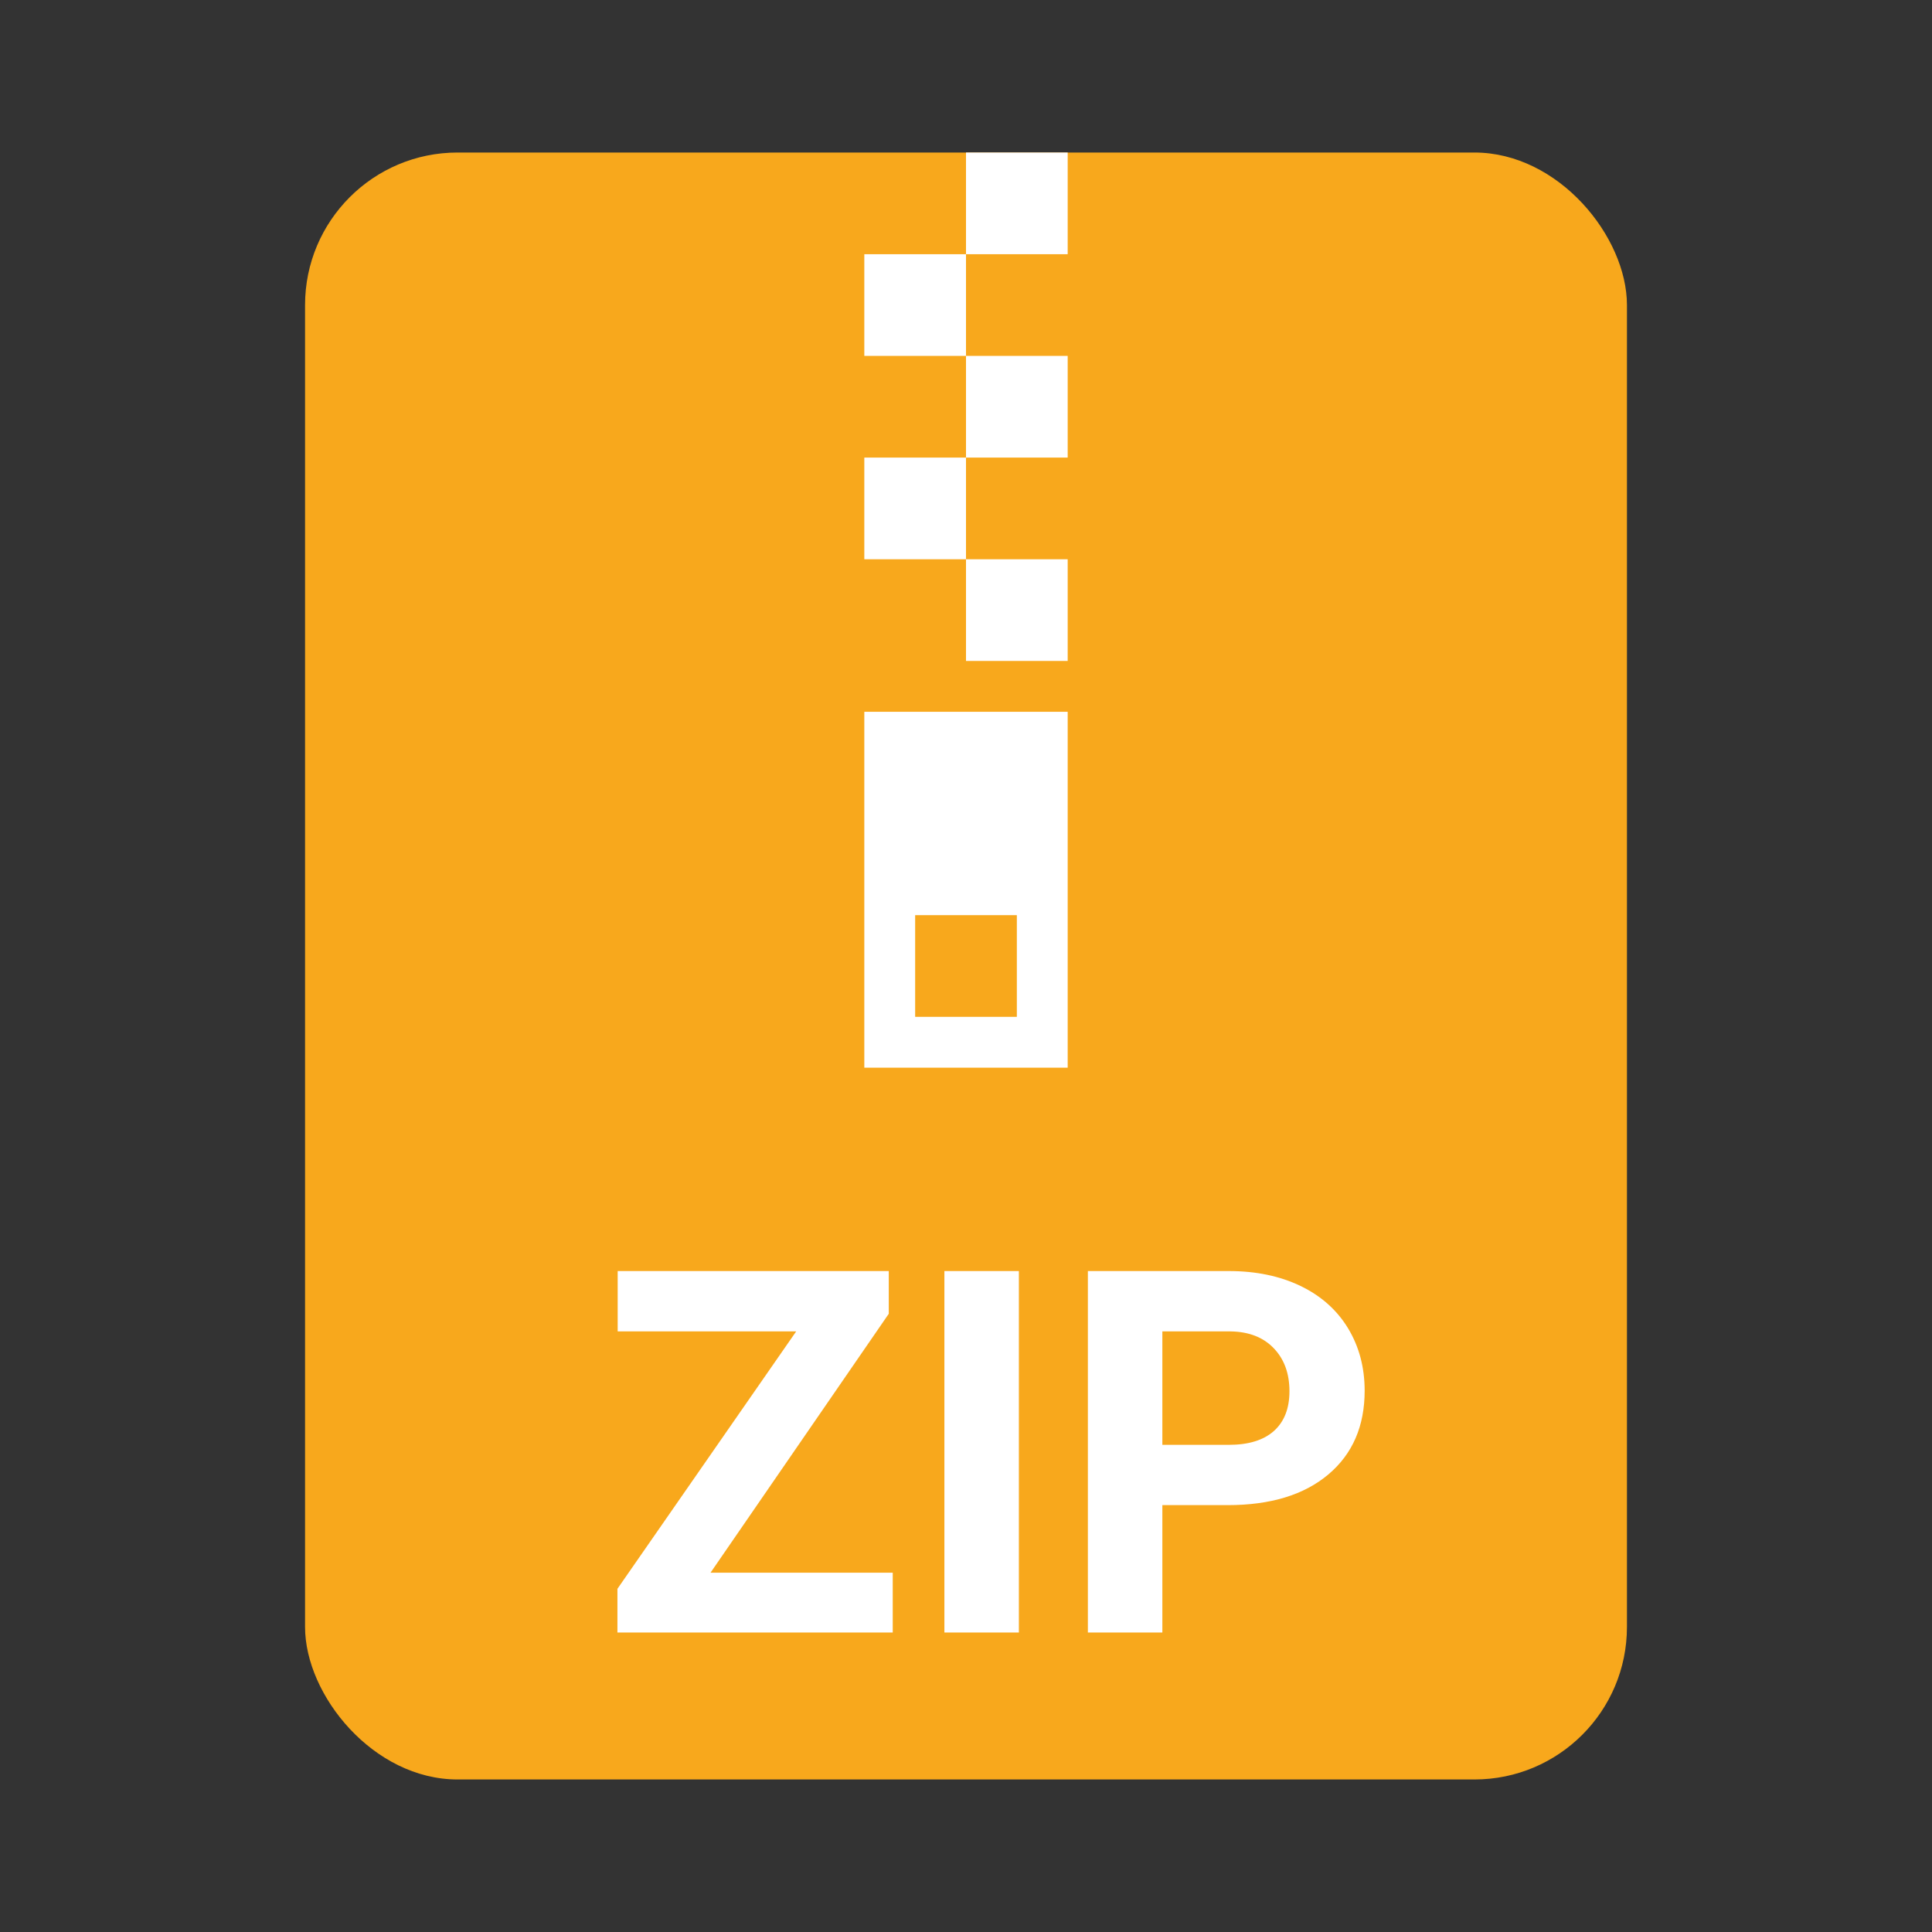
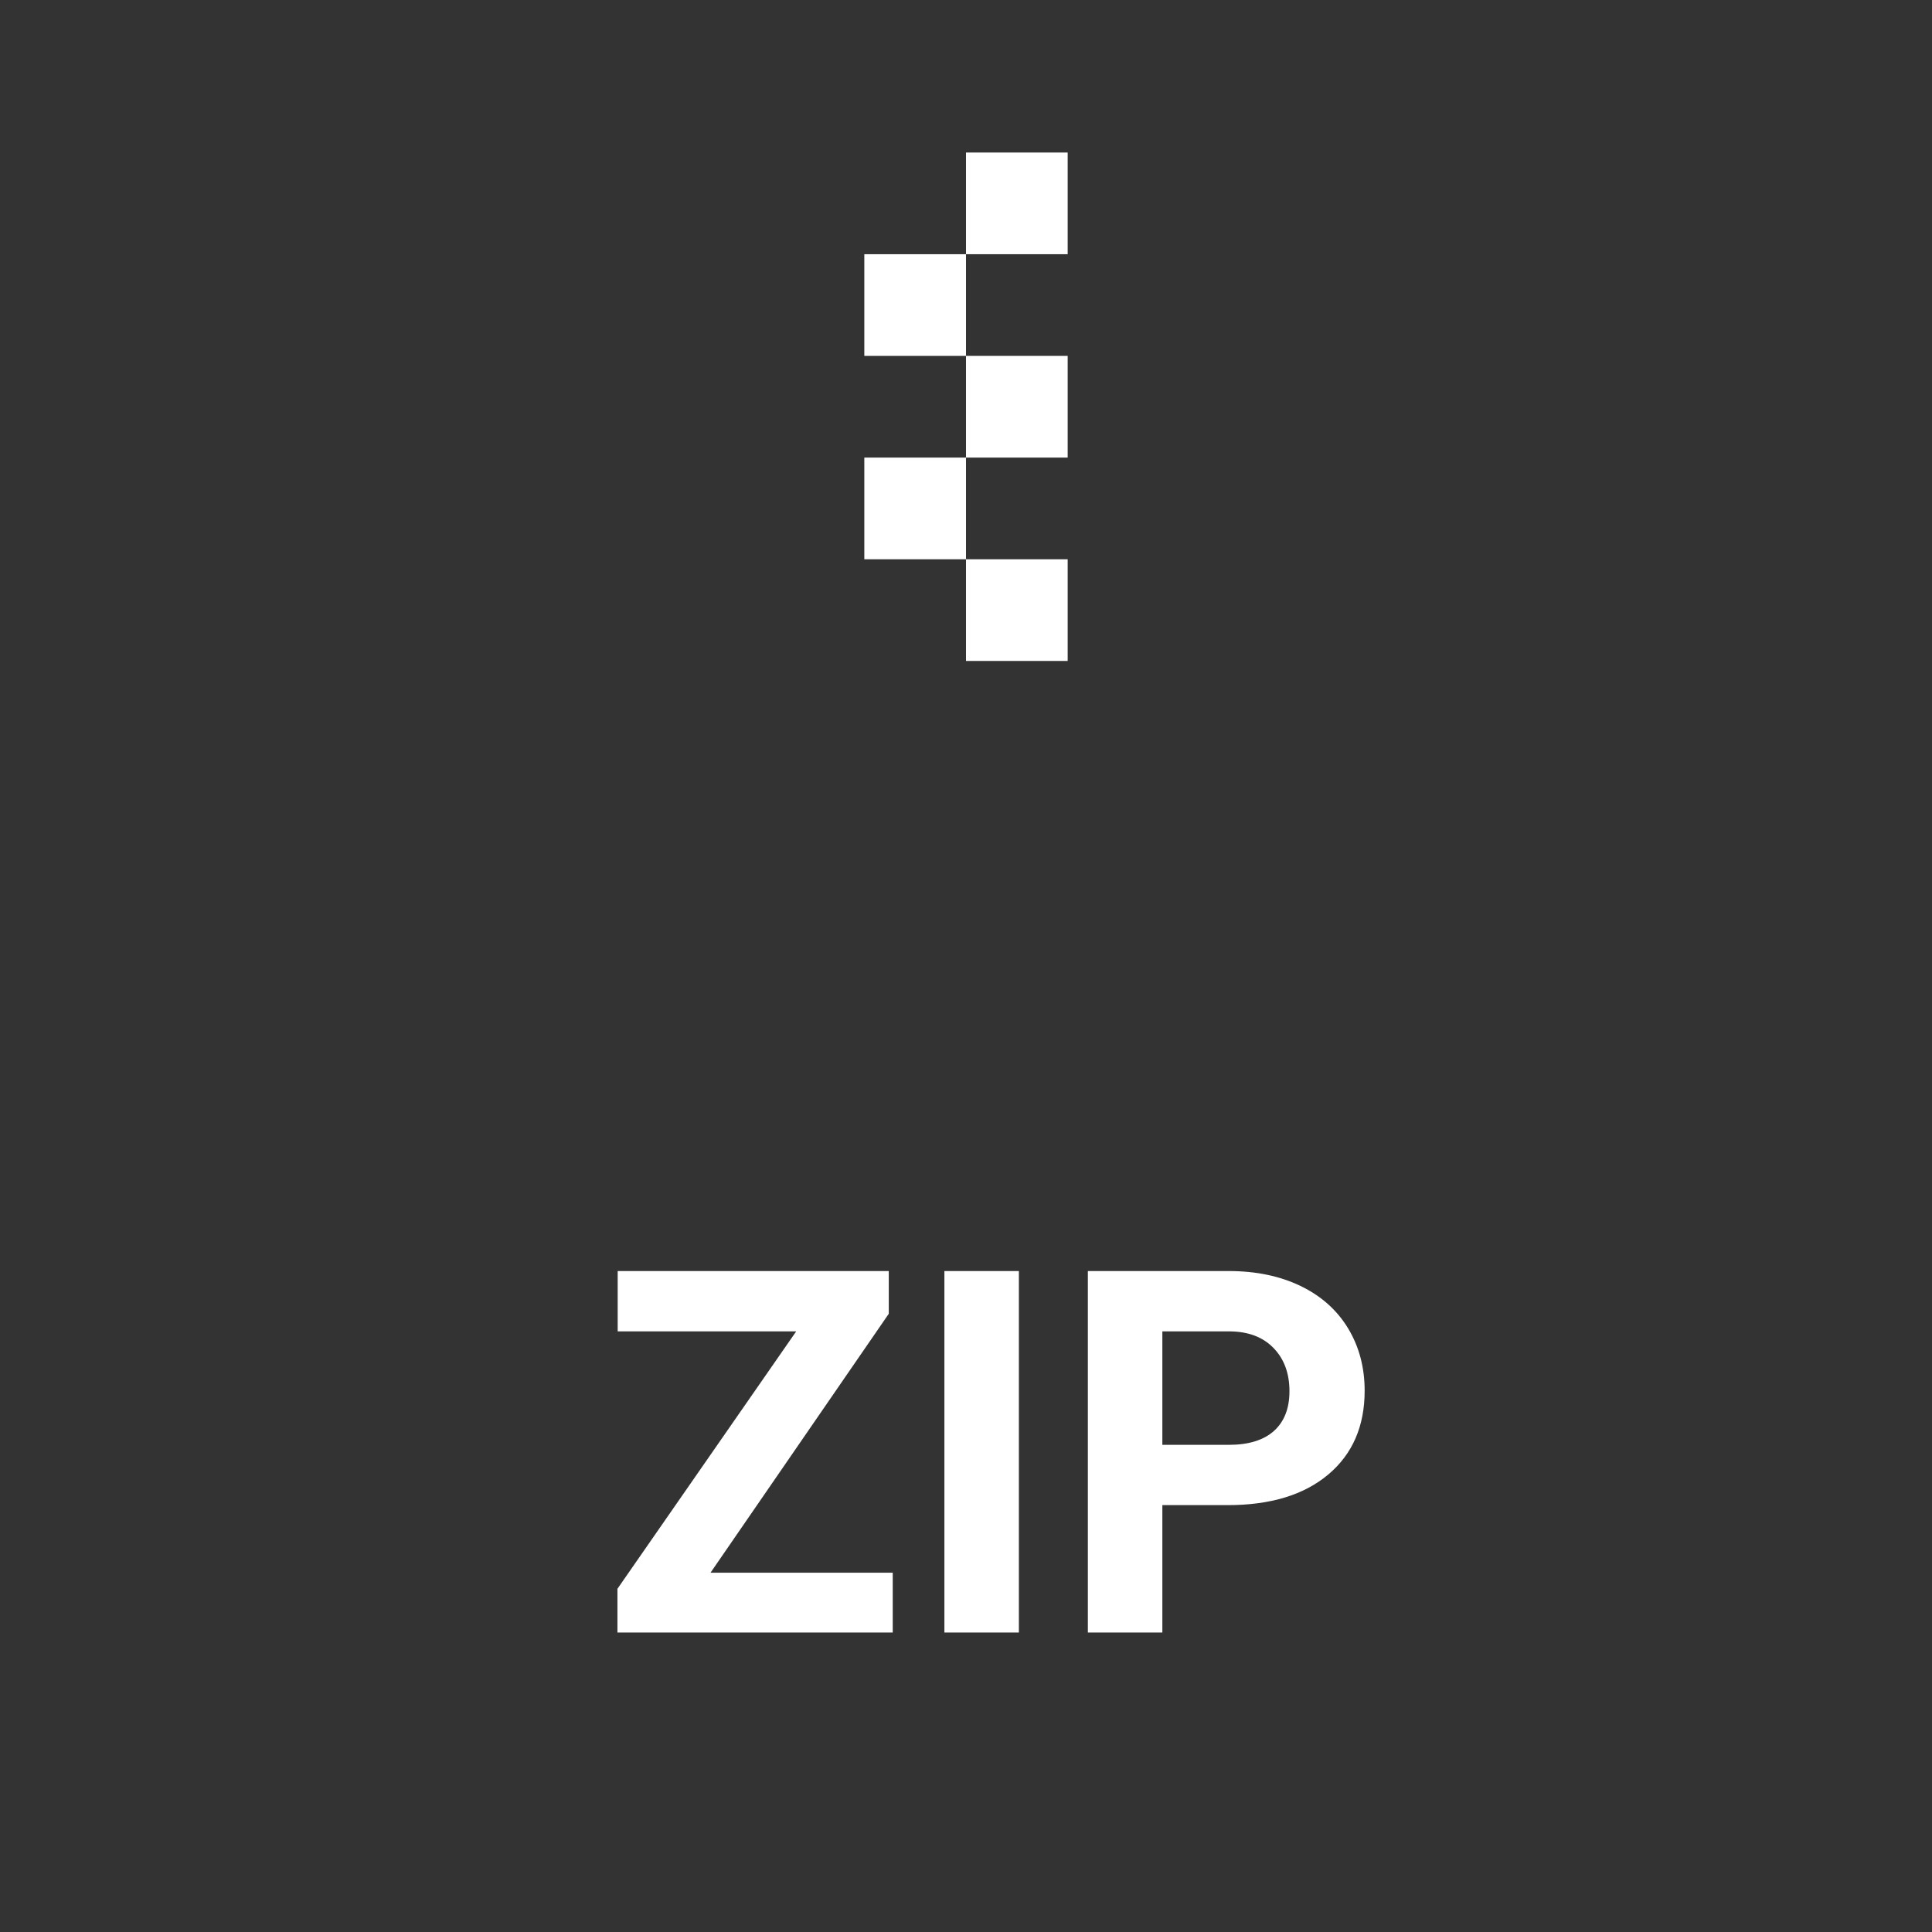
<svg xmlns="http://www.w3.org/2000/svg" width="38px" height="38px" viewBox="0 0 38 38" version="1.1">
  <rect x="0" y="0" width="38" height="38" fill="#333333" stroke="none" />
  <title>Mime Type/Large/zip</title>
  <desc>Created with Sketch.</desc>
  <g id="Mime-Type/Large/zip" stroke="none" stroke-width="1" fill="none" fill-rule="evenodd">
-     <rect id="Rectangle" fill="#F8A81C" x="6" y="3" width="26" height="32" rx="3" />
    <rect id="Rectangle-Copy" fill="#FFFFFF" x="19" y="7" width="2" height="2" />
    <rect id="Rectangle-Copy-8" fill="#FFFFFF" x="19" y="3" width="2" height="2" />
    <rect id="Rectangle-Copy-2" fill="#FFFFFF" x="17" y="9" width="2" height="2" />
    <rect id="Rectangle-Copy-9" fill="#FFFFFF" x="17" y="5" width="2" height="2" />
    <rect id="Rectangle-Copy-3" fill="#FFFFFF" x="19" y="11" width="2" height="2" />
    <path d="M13.975,30.933 L17.559,30.933 L17.559,32.109 L12.144,32.109 L12.144,31.25 L15.66,26.187 L12.149,26.187 L12.149,25 L17.481,25 L17.481,25.84 L13.975,30.933 Z M20.04,32.109 L18.575,32.109 L18.575,25 L20.04,25 L20.04,32.109 Z M22.862,29.604 L22.862,32.109 L21.397,32.109 L21.397,25 L24.17,25 C24.704,25 25.174,25.098 25.579,25.293 C25.984,25.488 26.296,25.766 26.514,26.125 C26.732,26.485 26.841,26.895 26.841,27.354 C26.841,28.05 26.603,28.599 26.126,29.001 C25.649,29.403 24.989,29.604 24.146,29.604 L22.862,29.604 Z M22.862,28.418 L24.17,28.418 C24.558,28.418 24.853,28.327 25.057,28.145 C25.26,27.962 25.362,27.702 25.362,27.363 C25.362,27.015 25.259,26.733 25.054,26.519 C24.849,26.304 24.566,26.193 24.205,26.187 L22.862,26.187 L22.862,28.418 Z" id="ZIP" fill="#FFFFFF" fill-rule="nonzero" />
-     <path d="M21,14 L21,21 L17,21 L17,14 L21,14 Z M20,18 L18,18 L18,20 L20,20 L20,18 Z" id="Combined-Shape" fill="#FFFFFF" />
  </g>
</svg>